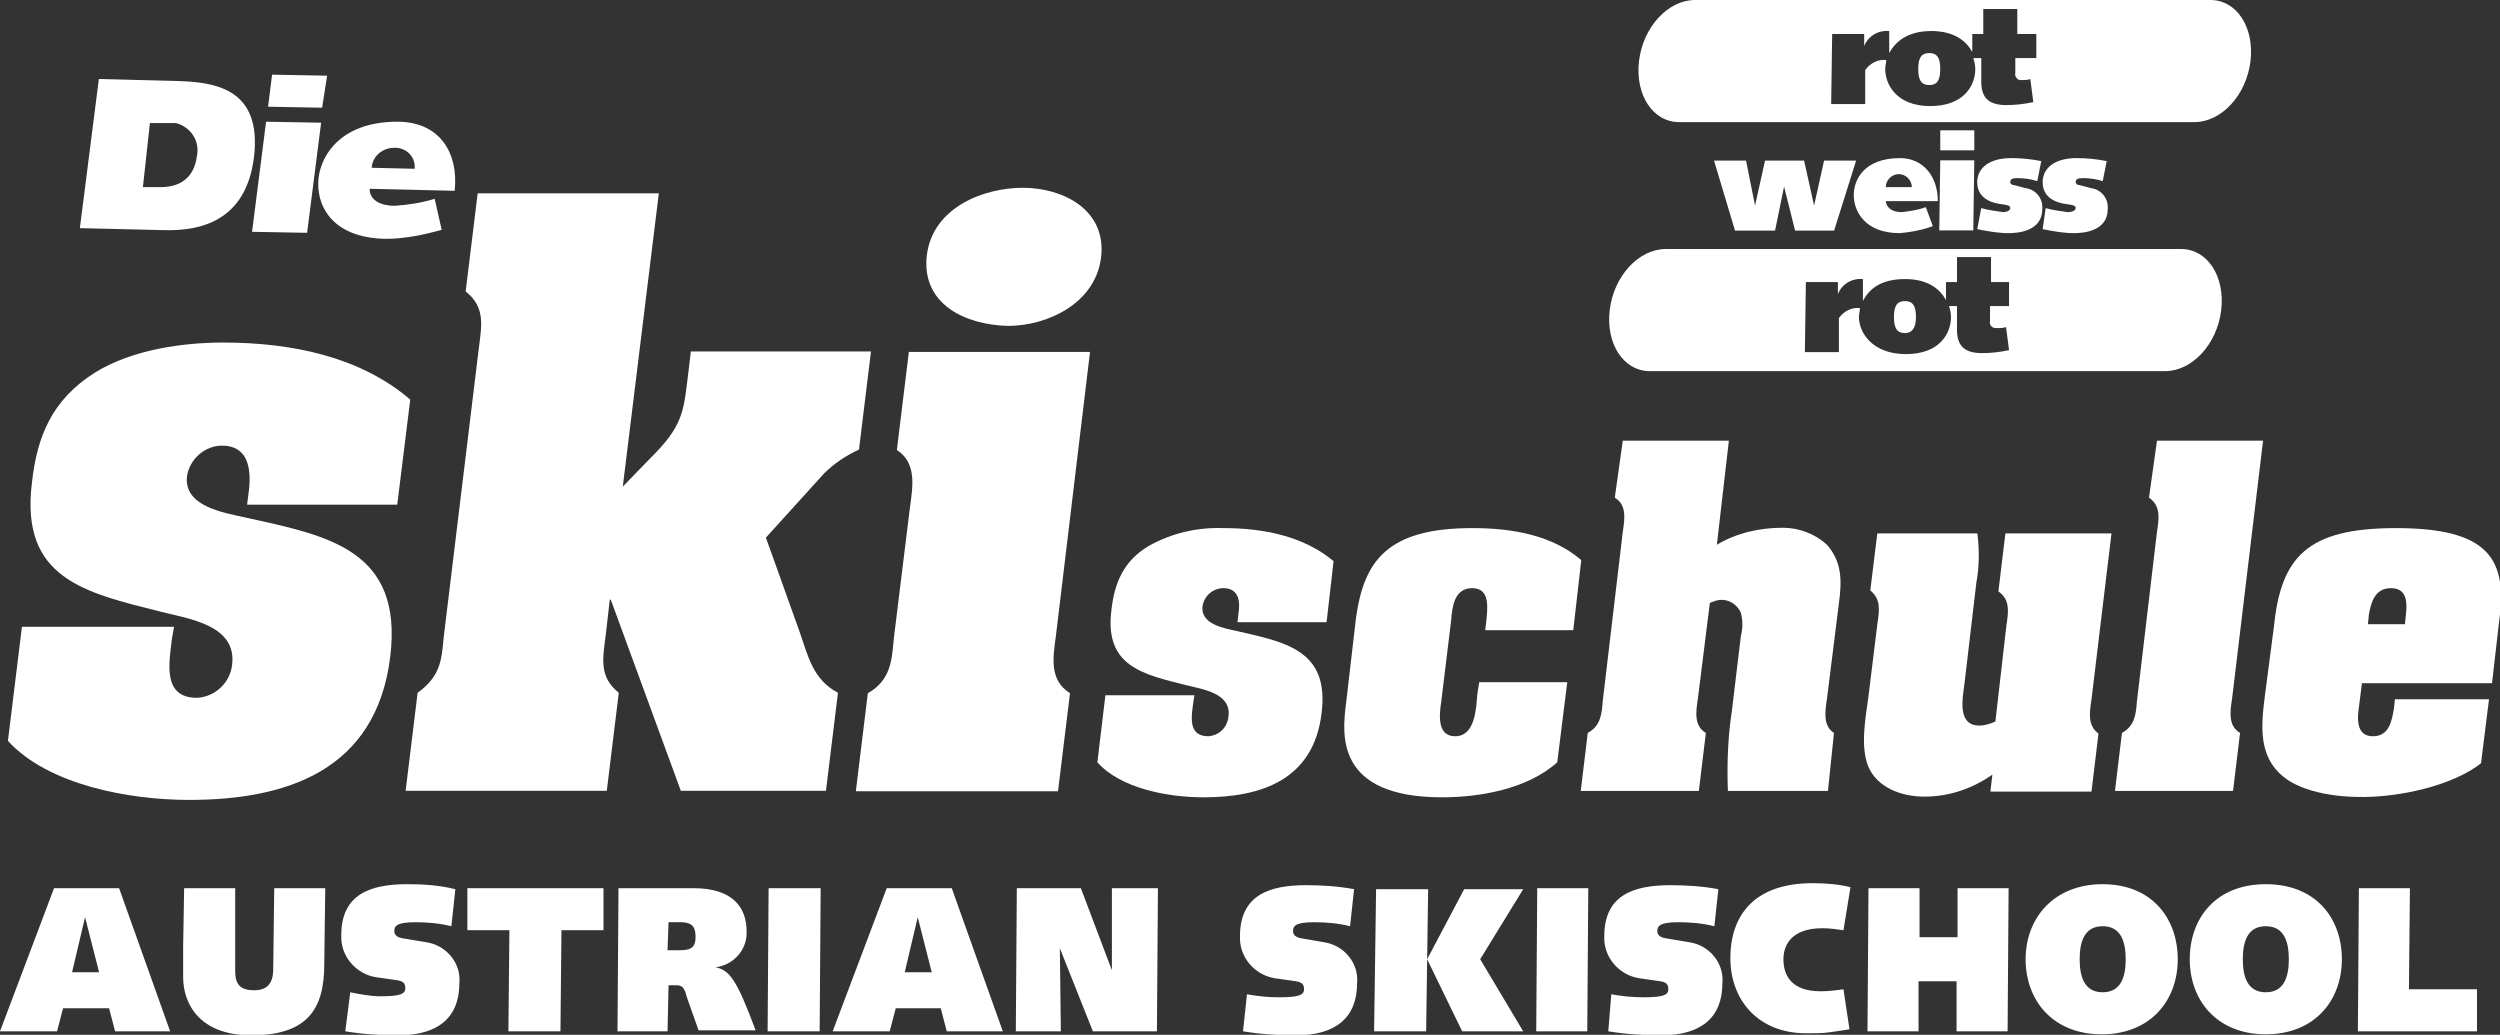
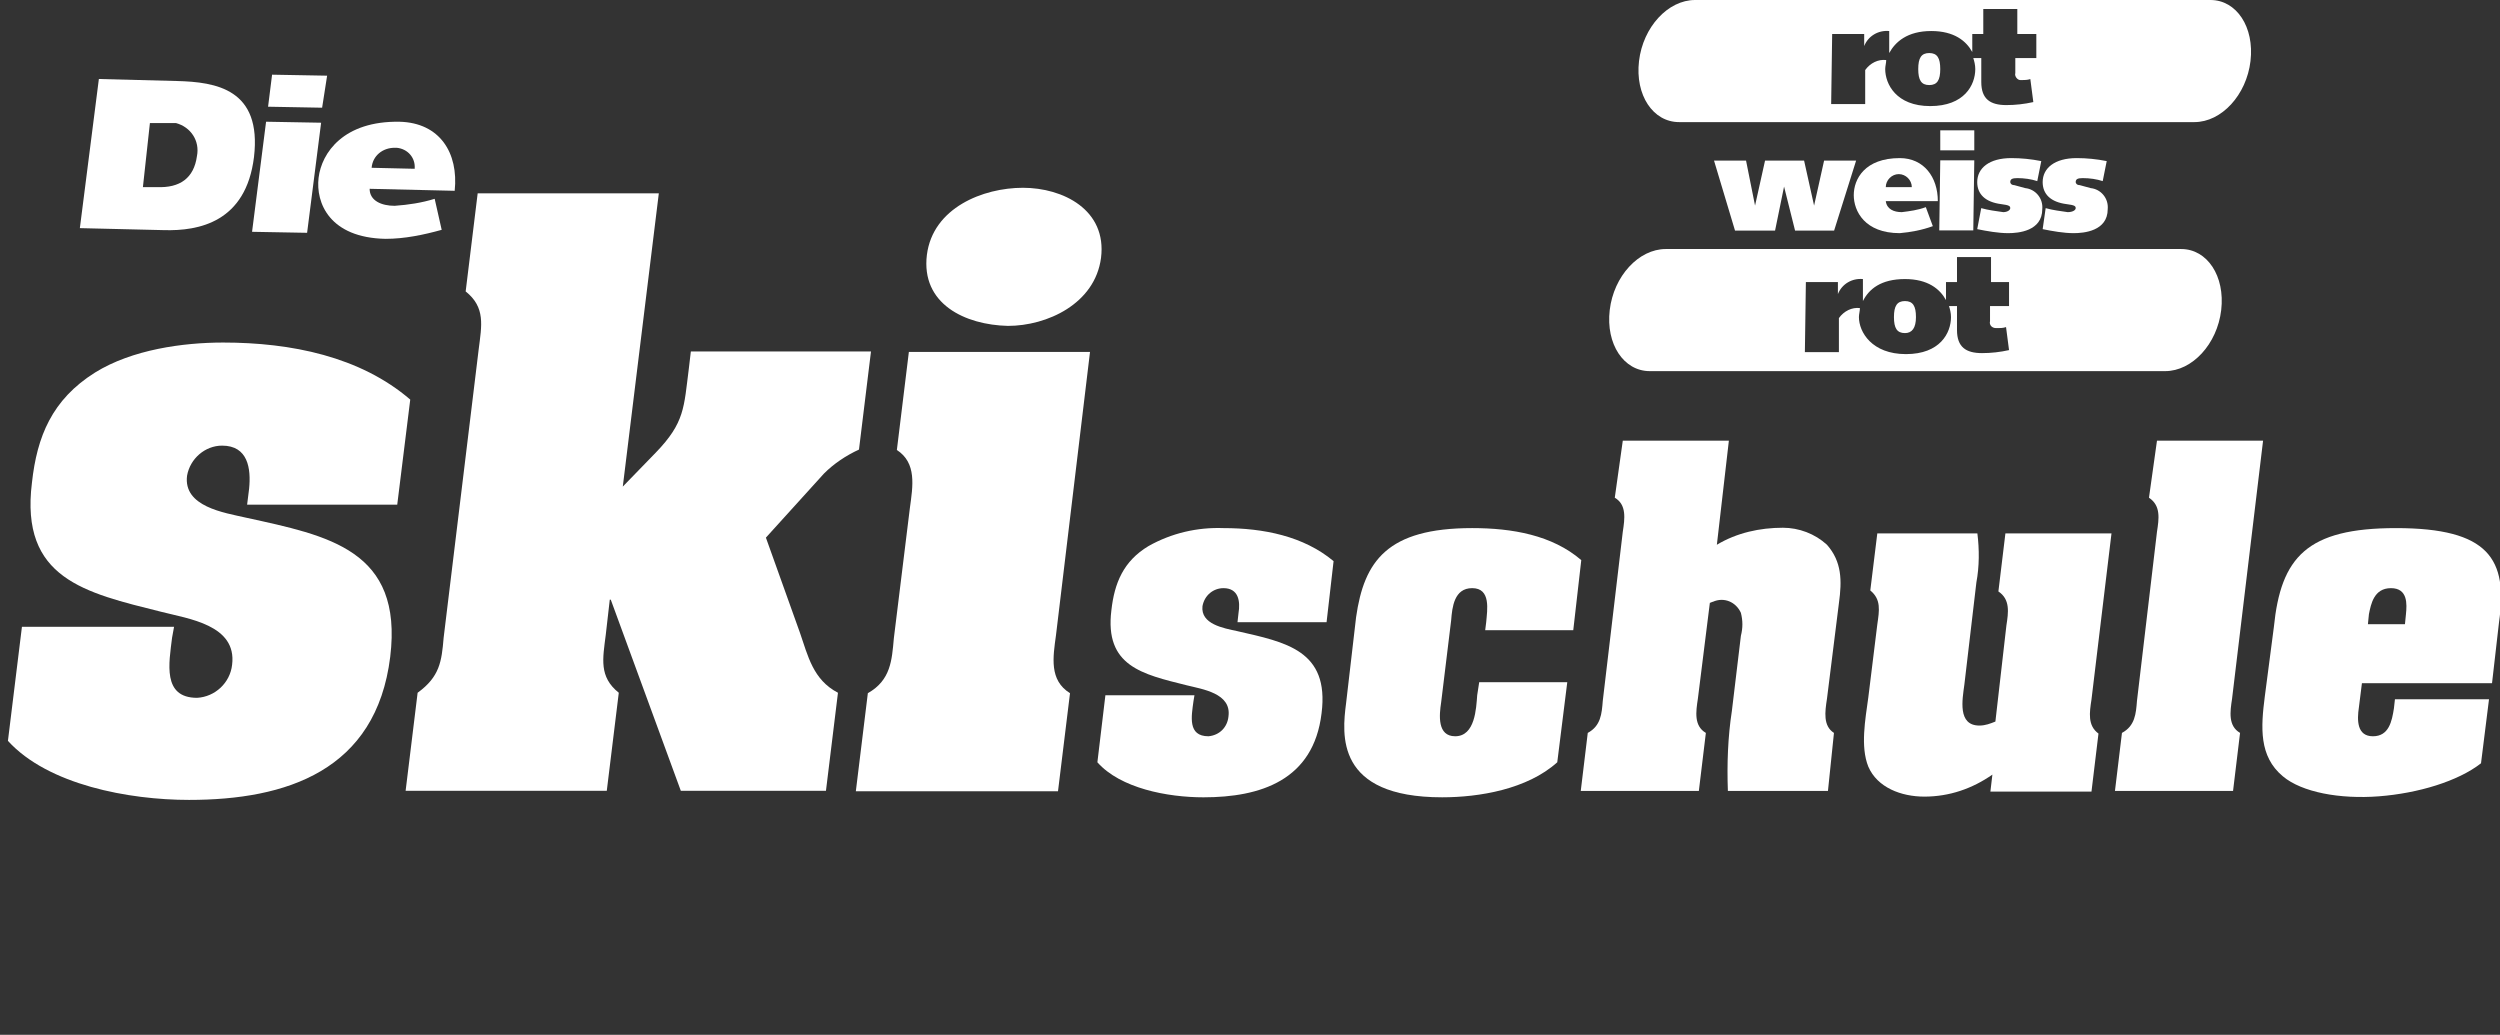
<svg xmlns="http://www.w3.org/2000/svg" version="1.1" id="Ebene_1" x="0px" y="0px" viewBox="0 0 249.8 103.4" style="enable-background:new 0 0 249.8 103.4;" xml:space="preserve">
  <rect x="0" y="0" width="249.8" height="103.4" fill="#333333" stroke="none" />
  <g transform="translate(0 70.409)">
    <g>
      <g transform="translate(0 -70.409)">
        <g transform="translate(163.67 0)">
          <path style="fill:#FFFFFF;" d="M57.2,0H5.7C3,0,0.5,2.7,0.1,6.1s1.4,6.1,4,6.1h51.5c2.7,0,5.2-2.7,5.6-6.1      C61.6,2.7,59.8,0,57.2,0 M39.6,5.8h-1.9v0.1c0,0.4,0,0.9,0,1.4C37.6,7.6,37.9,8,38.2,8c0.1,0,0.1,0,0.2,0c0.2,0,0.5,0,0.8-0.1      l0.3,2.3c-0.9,0.2-1.8,0.3-2.7,0.3c-1.6,0-2.5-0.6-2.5-2.3c0-0.5,0-1,0-1.5l0-0.9V5.8h-0.8c0.1,0.3,0.2,0.7,0.2,1.1      c0,1.6-1.1,3.7-4.5,3.7s-4.5-2.2-4.5-3.7c0-0.3,0.1-0.6,0.1-0.9c-0.8-0.1-1.6,0.3-2.1,1l0,3.4h-3.4l0.1-7h3.2l0,1.2l0,0      c0.4-1,1.4-1.6,2.5-1.5l0,2.2c0.6-1.1,1.8-2.2,4.2-2.2c2.3,0,3.5,1,4.1,2.1V3.4h1.1l0-2.5h3.4l0,2.5h1.9V5.8z M30.2,6.9      c0-1.1-0.3-1.6-1.1-1.6c-0.8,0-1.1,0.5-1.1,1.6s0.3,1.6,1.1,1.6C29.9,8.5,30.2,8,30.2,6.9" />
        </g>
        <g transform="translate(160.743 24.883)">
          <path style="fill:#FFFFFF;" d="M57.2,0H5.7C3,0,0.5,2.7,0.1,6.1s1.4,6.1,4,6.1h51.5c2.7,0,5.2-2.7,5.6-6.1      C61.6,2.7,59.8,0,57.2,0 M40,5.7h-1.9v0.1c0,0.5,0,0.9,0,1.4c-0.1,0.4,0.2,0.7,0.6,0.7c0.1,0,0.1,0,0.2,0c0.2,0,0.5,0,0.8-0.1      l0.3,2.3c-0.9,0.2-1.8,0.3-2.7,0.3c-1.6,0-2.5-0.6-2.5-2.3c0-0.5,0-1,0-1.5l0-0.9V5.7h-0.8c0.1,0.3,0.2,0.7,0.2,1.1      c0,1.6-1.1,3.7-4.5,3.7S25,8.3,25,6.8c0-0.3,0.1-0.6,0.1-0.9c-0.8-0.1-1.6,0.3-2.1,1l0,3.4h-3.4l0.1-7h3.2l0,1.2l0,0      c0.4-1,1.4-1.6,2.5-1.5l0,2.2C26,4,27.2,3,29.6,3c2.3,0,3.5,1,4.1,2.1V3.3h1.1l0-2.5h3.4l0,2.5H40V5.7z M30.7,6.8      c0-1.1-0.3-1.6-1.1-1.6c-0.8,0-1.1,0.5-1.1,1.6s0.3,1.6,1.1,1.6C30.3,8.4,30.7,7.9,30.7,6.8" />
        </g>
        <g transform="translate(0.792 34.227)">
          <path style="fill:#FFFFFF;" d="M16.4,29.5c-0.3,2.5-1,6,2.5,6c1.8-0.1,3.3-1.5,3.5-3.3c0.5-4-4.4-4.6-7.1-5.3      C7.7,25,1.2,23.6,2.4,14C2.9,9.4,4.4,5.7,8.7,3c3.7-2.3,8.8-3,12.8-3c6.8,0,13.7,1.4,18.7,5.7l-1.3,10.5h-15l0.2-1.6      c0.2-2-0.1-4.3-2.7-4.3c-1.7,0-3.2,1.3-3.5,3c-0.4,3.1,3.7,3.7,5.9,4.2c8.2,1.8,15.7,3.2,14.4,13.9      c-1.4,11.4-10.4,14.3-20.1,14.3C12.1,45.7,4,44.2,0,39.8l1.4-11.4h15.2L16.4,29.5z" />
        </g>
        <g transform="translate(40.529 19.32)">
          <path style="fill:#FFFFFF;" d="M21.7,29.3l3.3-3.4c2.9-3,2.8-4.5,3.3-8.4l0.2-1.7h18l-1.2,9.8C44,26.2,42.8,27,41.8,28l-5.8,6.4      l3.4,9.5c0.8,2.3,1.3,4.7,3.8,6l-1.2,9.8H27.5l-7-19.1h-0.1L20,44.1c-0.3,2.4-0.7,4.2,1.3,5.8l-1.2,9.8H0l1.2-9.8      c2.2-1.6,2.4-3.1,2.6-5.5l3.5-28.8C7.6,13.2,8,11.4,6,9.8L7.2,0h18.1L21.7,29.3z" />
        </g>
        <g transform="translate(85.515 18.763)">
          <path style="fill:#FFFFFF;" d="M20,44.7c-0.3,2.2-0.7,4.5,1.4,5.8l-1.2,9.8H0l1.2-9.8c2.3-1.3,2.4-3.3,2.6-5.5l1.6-13      c0.3-2.2,0.7-4.5-1.3-5.8l1.2-9.8h18.1L20,44.7z M7.1,6.7C7.7,2,12.7,0,16.7,0c4,0,8.4,2.2,7.8,7c-0.6,4.6-5.4,6.8-9.3,6.8      C10.9,13.7,6.5,11.6,7.1,6.7" />
        </g>
        <g transform="translate(109.651 52.768)">
          <path style="fill:#FFFFFF;" d="M9.6,17.3c-0.2,1.5-0.6,3.5,1.5,3.5c1.1-0.1,1.9-0.9,2-2c0.3-2.3-2.6-2.7-4.2-3.1      c-4.4-1.1-8.2-1.9-7.5-7.5c0.3-2.7,1.2-4.9,3.7-6.4C7.4,0.5,10-0.1,12.6,0c4,0,8,0.8,11,3.3l-0.7,6.1H14l0.1-0.9      C14.3,7.3,14.1,6,12.6,6c-1,0-1.9,0.7-2.1,1.8c-0.2,1.8,2.1,2.2,3.5,2.5c4.8,1.1,9.2,1.9,8.4,8.2c-0.8,6.7-6.1,8.4-11.8,8.4      c-3.6,0-8.3-0.9-10.6-3.5l0.8-6.7h8.9L9.6,17.3z" />
        </g>
        <g transform="translate(134.401 52.767)">
          <path style="fill:#FFFFFF;" d="M14.1,9.4C14.2,8.2,14.6,6,12.7,6c-1.8,0-2,1.9-2.1,3.2l-1,8.2c-0.2,1.3-0.4,3.4,1.4,3.4      c2,0,2.1-2.8,2.2-4.1l0.2-1.3h8.8l-1,8c-3,2.7-7.8,3.5-11.5,3.5c-10.7,0-10-6.3-9.6-9.4l1-8.6C1.9,3.3,4.2,0,12.7,0      c4,0,8,0.7,10.9,3.2l-0.8,7H14L14.1,9.4z" />
        </g>
        <g transform="translate(157.949 44.032)">
          <path style="fill:#FFFFFF;" d="M13.6,10.4c2-1.2,4.3-1.7,6.6-1.7c1.6,0,3.2,0.6,4.4,1.7c1.5,1.7,1.5,3.6,1.2,5.8l-1.2,9.6      c-0.2,1.3-0.4,2.7,0.7,3.4L24.7,35h-10c-0.1-2.7,0-5.4,0.4-8l0.9-7.5c0.2-0.8,0.2-1.5,0-2.3c-0.5-1.1-1.7-1.6-2.8-1.1      c-0.1,0-0.2,0.1-0.3,0.1l-1.2,9.6c-0.2,1.3-0.4,2.7,0.8,3.4L11.8,35H0l0.7-5.8C2,28.5,2.1,27.3,2.2,26l2-16.9      c0.2-1.3,0.4-2.7-0.8-3.4L4.2,0h10.6L13.6,10.4z" />
        </g>
        <g transform="translate(186.28 53.298)">
          <path style="fill:#FFFFFF;" d="M1.3,9.1c0.2-1.4,0.4-2.5-0.7-3.4L1.3,0h10c0.2,1.6,0.2,3.3-0.1,4.9L10,15.1      c-0.2,1.5-0.7,4.1,1.5,4.1c0.6,0,1.1-0.2,1.6-0.4l1.1-9.6c0.2-1.3,0.4-2.6-0.8-3.4L14.1,0h10.6l-2,16.6      c-0.2,1.3-0.4,2.6,0.7,3.4l-0.7,5.8H12.6l0.2-1.7c-2,1.4-4.3,2.2-6.8,2.2c-2.3,0-4.7-0.9-5.6-3c-0.8-2-0.3-4.7,0-6.9L1.3,9.1z" />
        </g>
        <g transform="translate(211.326 44.032)">
          <path style="fill:#FFFFFF;" d="M11.7,25.8c-0.2,1.3-0.4,2.7,0.8,3.4L11.8,35H0l0.7-5.8C2,28.5,2.1,27.3,2.2,26l2-16.9      c0.2-1.3,0.4-2.6-0.8-3.4L4.2,0h10.6L11.7,25.8z" />
        </g>
        <g transform="translate(226.103 52.768)">
          <path style="fill:#FFFFFF;" d="M1.1,9.9C1.8,2.9,4.4,0,13.3,0c9.3,0,11.2,3.1,10.3,9.4l-0.7,6.1h-13l-0.3,2.4      c-0.2,1.3-0.2,2.9,1.4,2.9s1.9-1.5,2.1-2.8l0.1-0.9h9.4l-0.8,6.4c-2.3,1.8-6.3,3-10.2,3.3c-3.9,0.3-7.7-0.4-9.6-2      c-2.4-2-2.2-4.9-1.8-8L1.1,9.9z M14.3,8.6c0.1-1,0.2-2.6-1.5-2.6s-2,1.6-2.2,2.6l-0.1,1h3.7L14.3,8.6z" />
        </g>
      </g>
    </g>
    <g transform="translate(171.264 -54.365)">
      <path style="fill:#FFFFFF;" d="M12,7H8.1L7,2.6h0L6.1,7H2.1L0,0h3.2l0.9,4.5h0l1-4.5h3.9L10,4.5h0L11,0h3.2L12,7z" />
    </g>
    <g>
      <g transform="translate(0 -70.409)">
        <g transform="translate(185.228 15.797)">
          <path style="fill:#FFFFFF;" d="M7.9,6.8C6.8,7.2,5.7,7.4,4.6,7.5C1.1,7.5,0,5.3,0,3.7S1.1,0,4.6,0C7,0,8.4,1.9,8.4,4.3H3.2      C3.3,5.1,4,5.4,4.8,5.4c0.8-0.1,1.6-0.2,2.4-0.5L7.9,6.8z M5.8,2.9c0-0.7-0.6-1.3-1.3-1.3c-0.7,0-1.3,0.6-1.3,1.3H5.8z" />
        </g>
      </g>
    </g>
    <g transform="translate(193.771 -57.386)">
      <path style="fill:#FFFFFF;" d="M0.1,3h3.4l-0.1,7H0L0.1,3z M0.1,0h3.4v2H0.1L0.1,0z" />
    </g>
    <g>
      <g transform="translate(0 -70.409)">
        <g transform="translate(197.564 15.797)">
          <path style="fill:#FFFFFF;" d="M0.4,5c0.7,0.2,1.5,0.3,2.2,0.4C3,5.4,3.3,5.2,3.3,5c0-0.2-0.1-0.3-0.9-0.4C0.8,4.4,0,3.6,0,2.4      C0,1,1.2,0,3.4,0c1,0,2,0.1,3,0.3L6,2.3C5.4,2.1,4.7,2,4,2C3.5,2,3.3,2.1,3.3,2.4c0,0.1,0.1,0.3,0.4,0.3L4.8,3      C5.8,3.1,6.6,4,6.5,5.1c0,2.2-2.4,2.4-3.4,2.4C2.1,7.5,1,7.3,0,7.1L0.4,5z" />
        </g>
        <g transform="translate(204.103 15.797)">
          <path style="fill:#FFFFFF;" d="M0.3,5c0.7,0.2,1.5,0.3,2.2,0.4C3,5.4,3.3,5.2,3.3,5c0-0.2-0.1-0.3-0.9-0.4C0.8,4.4,0,3.6,0,2.4      C0,1,1.2,0,3.4,0c1,0,2,0.1,3,0.3L6,2.3C5.4,2.1,4.7,2,4,2C3.5,2,3.3,2.1,3.3,2.4c0,0.1,0.1,0.3,0.4,0.3L4.8,3      C5.8,3.1,6.6,4,6.5,5.1c0,2.2-2.4,2.4-3.4,2.4C2.1,7.5,1,7.3,0,7.1L0.3,5z" />
        </g>
        <g transform="translate(7.979 7.895)">
          <path style="fill:#FFFFFF;" d="M1.9,0l7.8,0.2c3.9,0.1,8.5,0.8,7.7,7.6c-0.8,6.5-5.5,7.4-9,7.3L0,14.9L1.9,0z M6.3,10.8l1.4,0      c2.3,0.1,3.7-0.9,4-3.1c0.3-1.5-0.6-2.9-2.1-3.3C9.4,4.4,9.1,4.4,8.8,4.4l-1.8,0L6.3,10.8z" />
        </g>
      </g>
    </g>
    <g transform="translate(25.186 -62.947)">
      <path style="fill:#FFFFFF;" d="M1.4,4.7l5.5,0.1l-1.4,11L0,15.7L1.4,4.7z M2,0l5.5,0.1L7,3.3L1.6,3.2L2,0z" />
    </g>
    <g>
      <g transform="translate(0 -70.409)">
        <g transform="translate(31.833 12.165)">
          <path style="fill:#FFFFFF;" d="M12.3,10.8c-1.8,0.5-3.7,0.9-5.6,0.9c-5.6-0.1-7-3.6-6.7-6.1S2.5-0.1,8.1,0      c4,0.1,5.9,3.1,5.5,6.9L5.1,6.7c0,1.2,1.2,1.7,2.5,1.7c1.4-0.1,2.7-0.3,4-0.7L12.3,10.8z M9.6,4.7c0.1-1.1-0.7-2-1.8-2.1      c-0.1,0-0.1,0-0.2,0c-1.2,0-2.2,0.8-2.3,2L9.6,4.7z" />
        </g>
        <g transform="translate(0 88.348)">
-           <path style="fill:#FFFFFF;" d="M0,14.7h5.7l0.6-2.3h4.6l0.6,2.3H17L11.9,0.4H5.4L0,14.7z M8.5,3.3L8.5,3.3l1.4,5.5H7.2L8.5,3.3z       M18.4,0.4l-0.1,5.8c0,1,0,2.2,0,3.1c0,2.6,1.6,5.8,6.8,5.8c5.7,0,7.3-2.7,7.3-7.1l0.1-7.6h-5.1l-0.1,8.1c0,1.4-0.6,2.1-1.9,2.1      c-1.4,0-1.9-0.6-1.9-1.9c0-0.9,0-1.7,0-2.6l0-5.7L18.4,0.4z M34.5,14.7c1.8,0.3,3.6,0.4,5.3,0.4c4,0,6.1-1.8,6.1-5.2      c0.2-2-1.3-3.8-3.3-4.1l-2.4-0.4c-0.6-0.1-0.8-0.4-0.8-0.7c0-0.5,0.2-0.9,2.1-0.9c1.2,0,2.4,0.1,3.6,0.4l0.4-3.7      C43.9,0.1,42.3,0,40.7,0c-3.7,0-6.6,1-6.6,5.1c-0.1,2.1,1.5,3.9,3.5,4.2l2.1,0.3c0.6,0.1,0.8,0.3,0.8,0.8c0,0.6-0.6,0.8-2.5,0.8      C37,11.2,36,11,35,10.8L34.5,14.7z M50.8,14.7H56l0.1-10.1h4.2l0-4.2H46.7l0,4.2h4.2L50.8,14.7z M66.7,14.7l0.1-4.6h0.8      c0.5,0,0.8,0.2,1,1.1l1.2,3.4h5.7c-1.9-5.1-2.6-6-4-6.3v0c1.8-0.2,3.2-1.8,3.1-3.6c0-2.3-1.3-4.3-5.3-4.3h-7.5l-0.1,14.3H66.7z       M66.8,3.8h1.2c1.3,0,1.5,0.6,1.5,1.5c0,1.2-0.7,1.3-1.7,1.3h-1.1L66.8,3.8z M76.7,14.7h5.2L82,0.4h-5.2L76.7,14.7z M83.2,14.7      h5.7l0.6-2.3H94l0.6,2.3h5.6L95.1,0.4h-6.5L83.2,14.7z M91.7,3.3L91.7,3.3l1.4,5.5h-2.7L91.7,3.3z M101.5,14.7h4.5l-0.1-8.3h0      l3.3,8.3h6.4l0.1-14.3h-4.6l0,8.2h0L108,0.4h-6.4L101.5,14.7z M124.2,14.7c1.8,0.3,3.5,0.4,5.3,0.4c4,0,6.1-1.8,6.1-5.2      c0.2-2-1.3-3.8-3.3-4.1L130,5.4c-0.6-0.1-0.8-0.4-0.8-0.7c0-0.5,0.2-0.9,2.1-0.9c1.2,0,2.4,0.1,3.6,0.4l0.4-3.7      c-1.6-0.3-3.2-0.4-4.8-0.4c-3.7,0-6.6,1-6.6,5.1c-0.1,2.1,1.5,3.9,3.5,4.2l2.1,0.3c0.6,0.1,0.8,0.3,0.8,0.8      c0,0.6-0.6,0.8-2.5,0.8c-1.1,0-2.1-0.1-3.2-0.3L124.2,14.7z M137.3,14.7h5.2l0.1-7.2h0l3.5,7.2h6.1l-4.3-7.2l4.3-7h-5.9l-3.7,7      h0l0.1-7h-5.2L137.3,14.7z M153.5,14.7h5.1l0.1-14.3h-5.1L153.5,14.7z M160.7,14.7c1.8,0.3,3.6,0.4,5.3,0.4c4,0,6.1-1.8,6.1-5.2      c0.2-2-1.3-3.8-3.3-4.1l-2.4-0.4c-0.6-0.1-0.8-0.4-0.8-0.7c0-0.5,0.2-0.9,2.1-0.9c1.2,0,2.4,0.1,3.6,0.4l0.4-3.7      c-1.6-0.3-3.2-0.4-4.8-0.4c-3.7,0-6.6,1-6.6,5.1c-0.1,2.1,1.5,3.9,3.5,4.2l2.1,0.3c0.6,0.1,0.8,0.3,0.8,0.8      c0,0.6-0.6,0.8-2.5,0.8c-1.1,0-2.1-0.1-3.2-0.3L160.7,14.7z M184.2,10.5c-0.7,0.1-1.5,0.2-2.3,0.2c-3,0-3.7-1.7-3.7-3.2      c0-1.2,0.6-3.1,3.9-3.1c0.7,0,1.4,0.1,2.1,0.2l0.7-4.3c-1.2-0.3-2.5-0.4-3.8-0.4c-5.6,0-8.2,3-8.2,7.5c0,4.1,2.7,7.5,7.6,7.5      c0.8,0,1.6,0,2.3-0.1c0.7-0.1,1.4-0.2,2-0.3L184.2,10.5z M186.6,14.7h5.1l0-5h3.8l0,5h5.1l0.1-14.3h-5.1l0,4.9h-3.8l0-4.9h-5.1      L186.6,14.7z M202.4,7.5c0,4.1,2.7,7.5,7.6,7.5s7.6-3.4,7.6-7.5S215,0,210.1,0S202.4,3.4,202.4,7.5 M212.4,7.5      c0,1.8-0.5,3.3-2.3,3.3s-2.3-1.5-2.3-3.3s0.5-3.3,2.3-3.3S212.4,5.7,212.4,7.5 M218.8,7.5c0,4.1,2.7,7.5,7.6,7.5      s7.6-3.4,7.6-7.5S231.4,0,226.4,0S218.8,3.4,218.8,7.5 M228.7,7.5c0,1.8-0.5,3.3-2.3,3.3s-2.3-1.5-2.3-3.3s0.5-3.3,2.3-3.3      S228.7,5.7,228.7,7.5 M235.6,14.7h11.9l0-4.2h-6.8l0.1-10.1h-5.1L235.6,14.7z" />
-         </g>
+           </g>
      </g>
    </g>
  </g>
</svg>